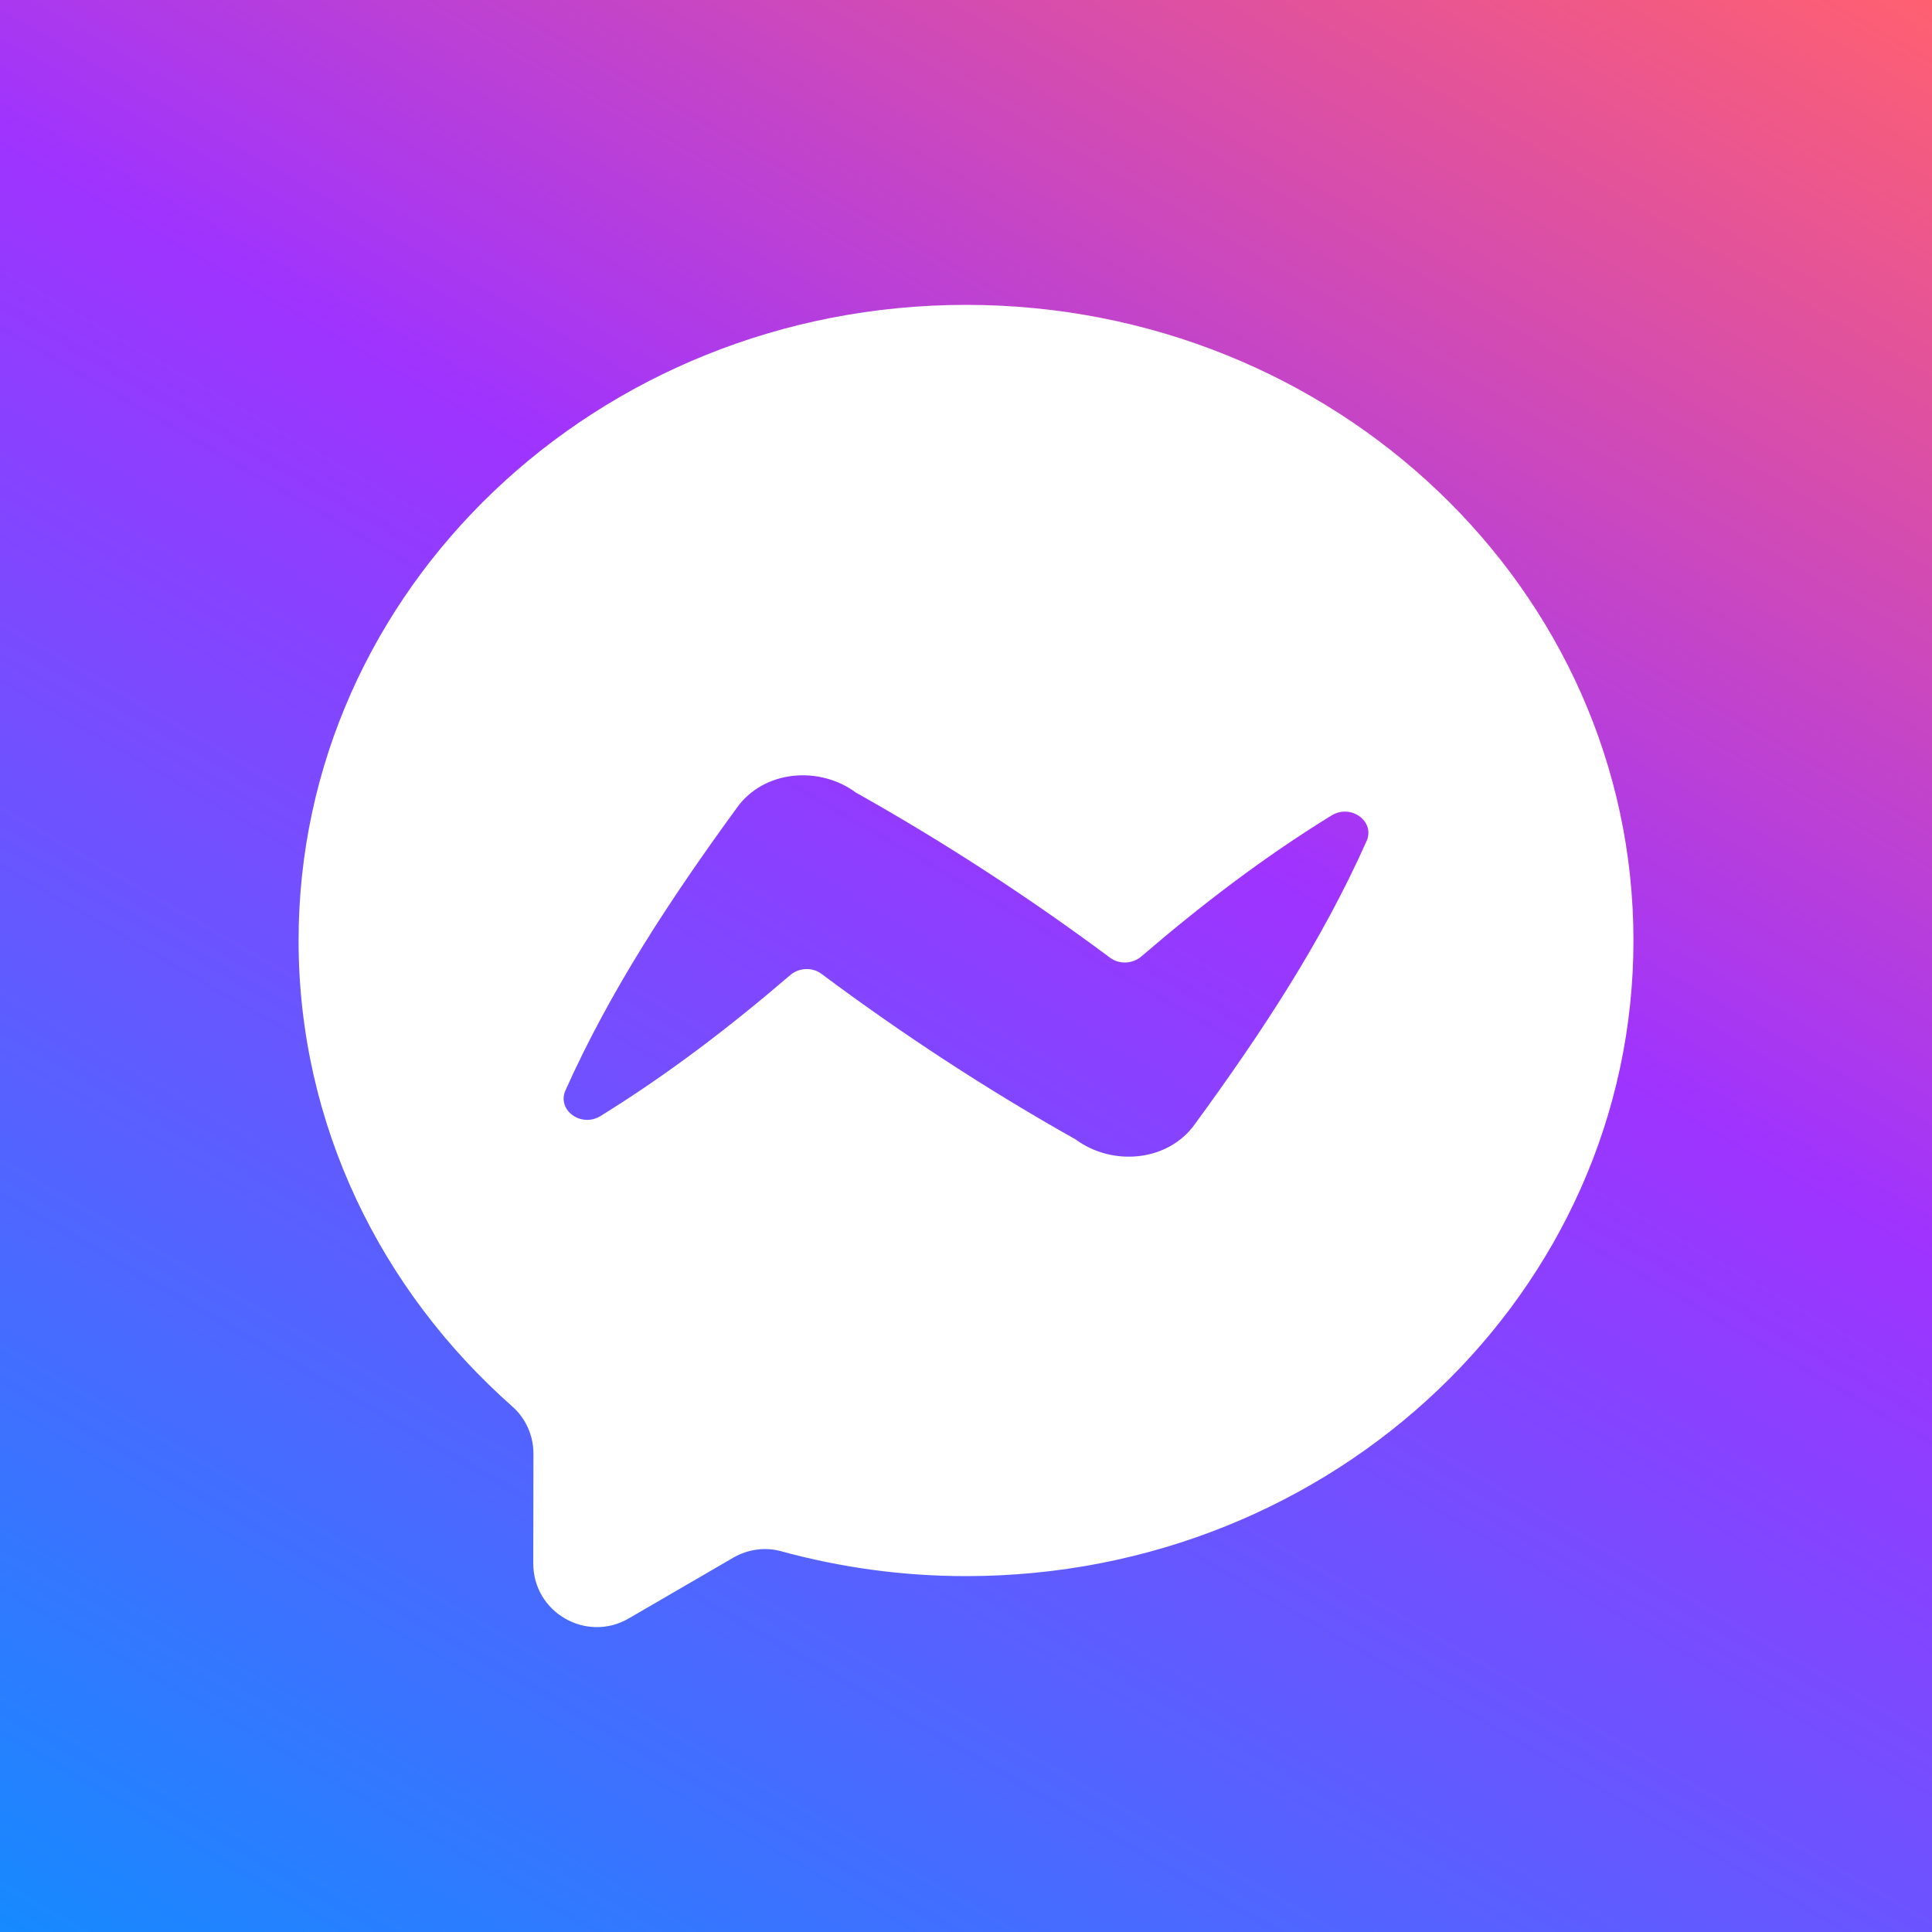
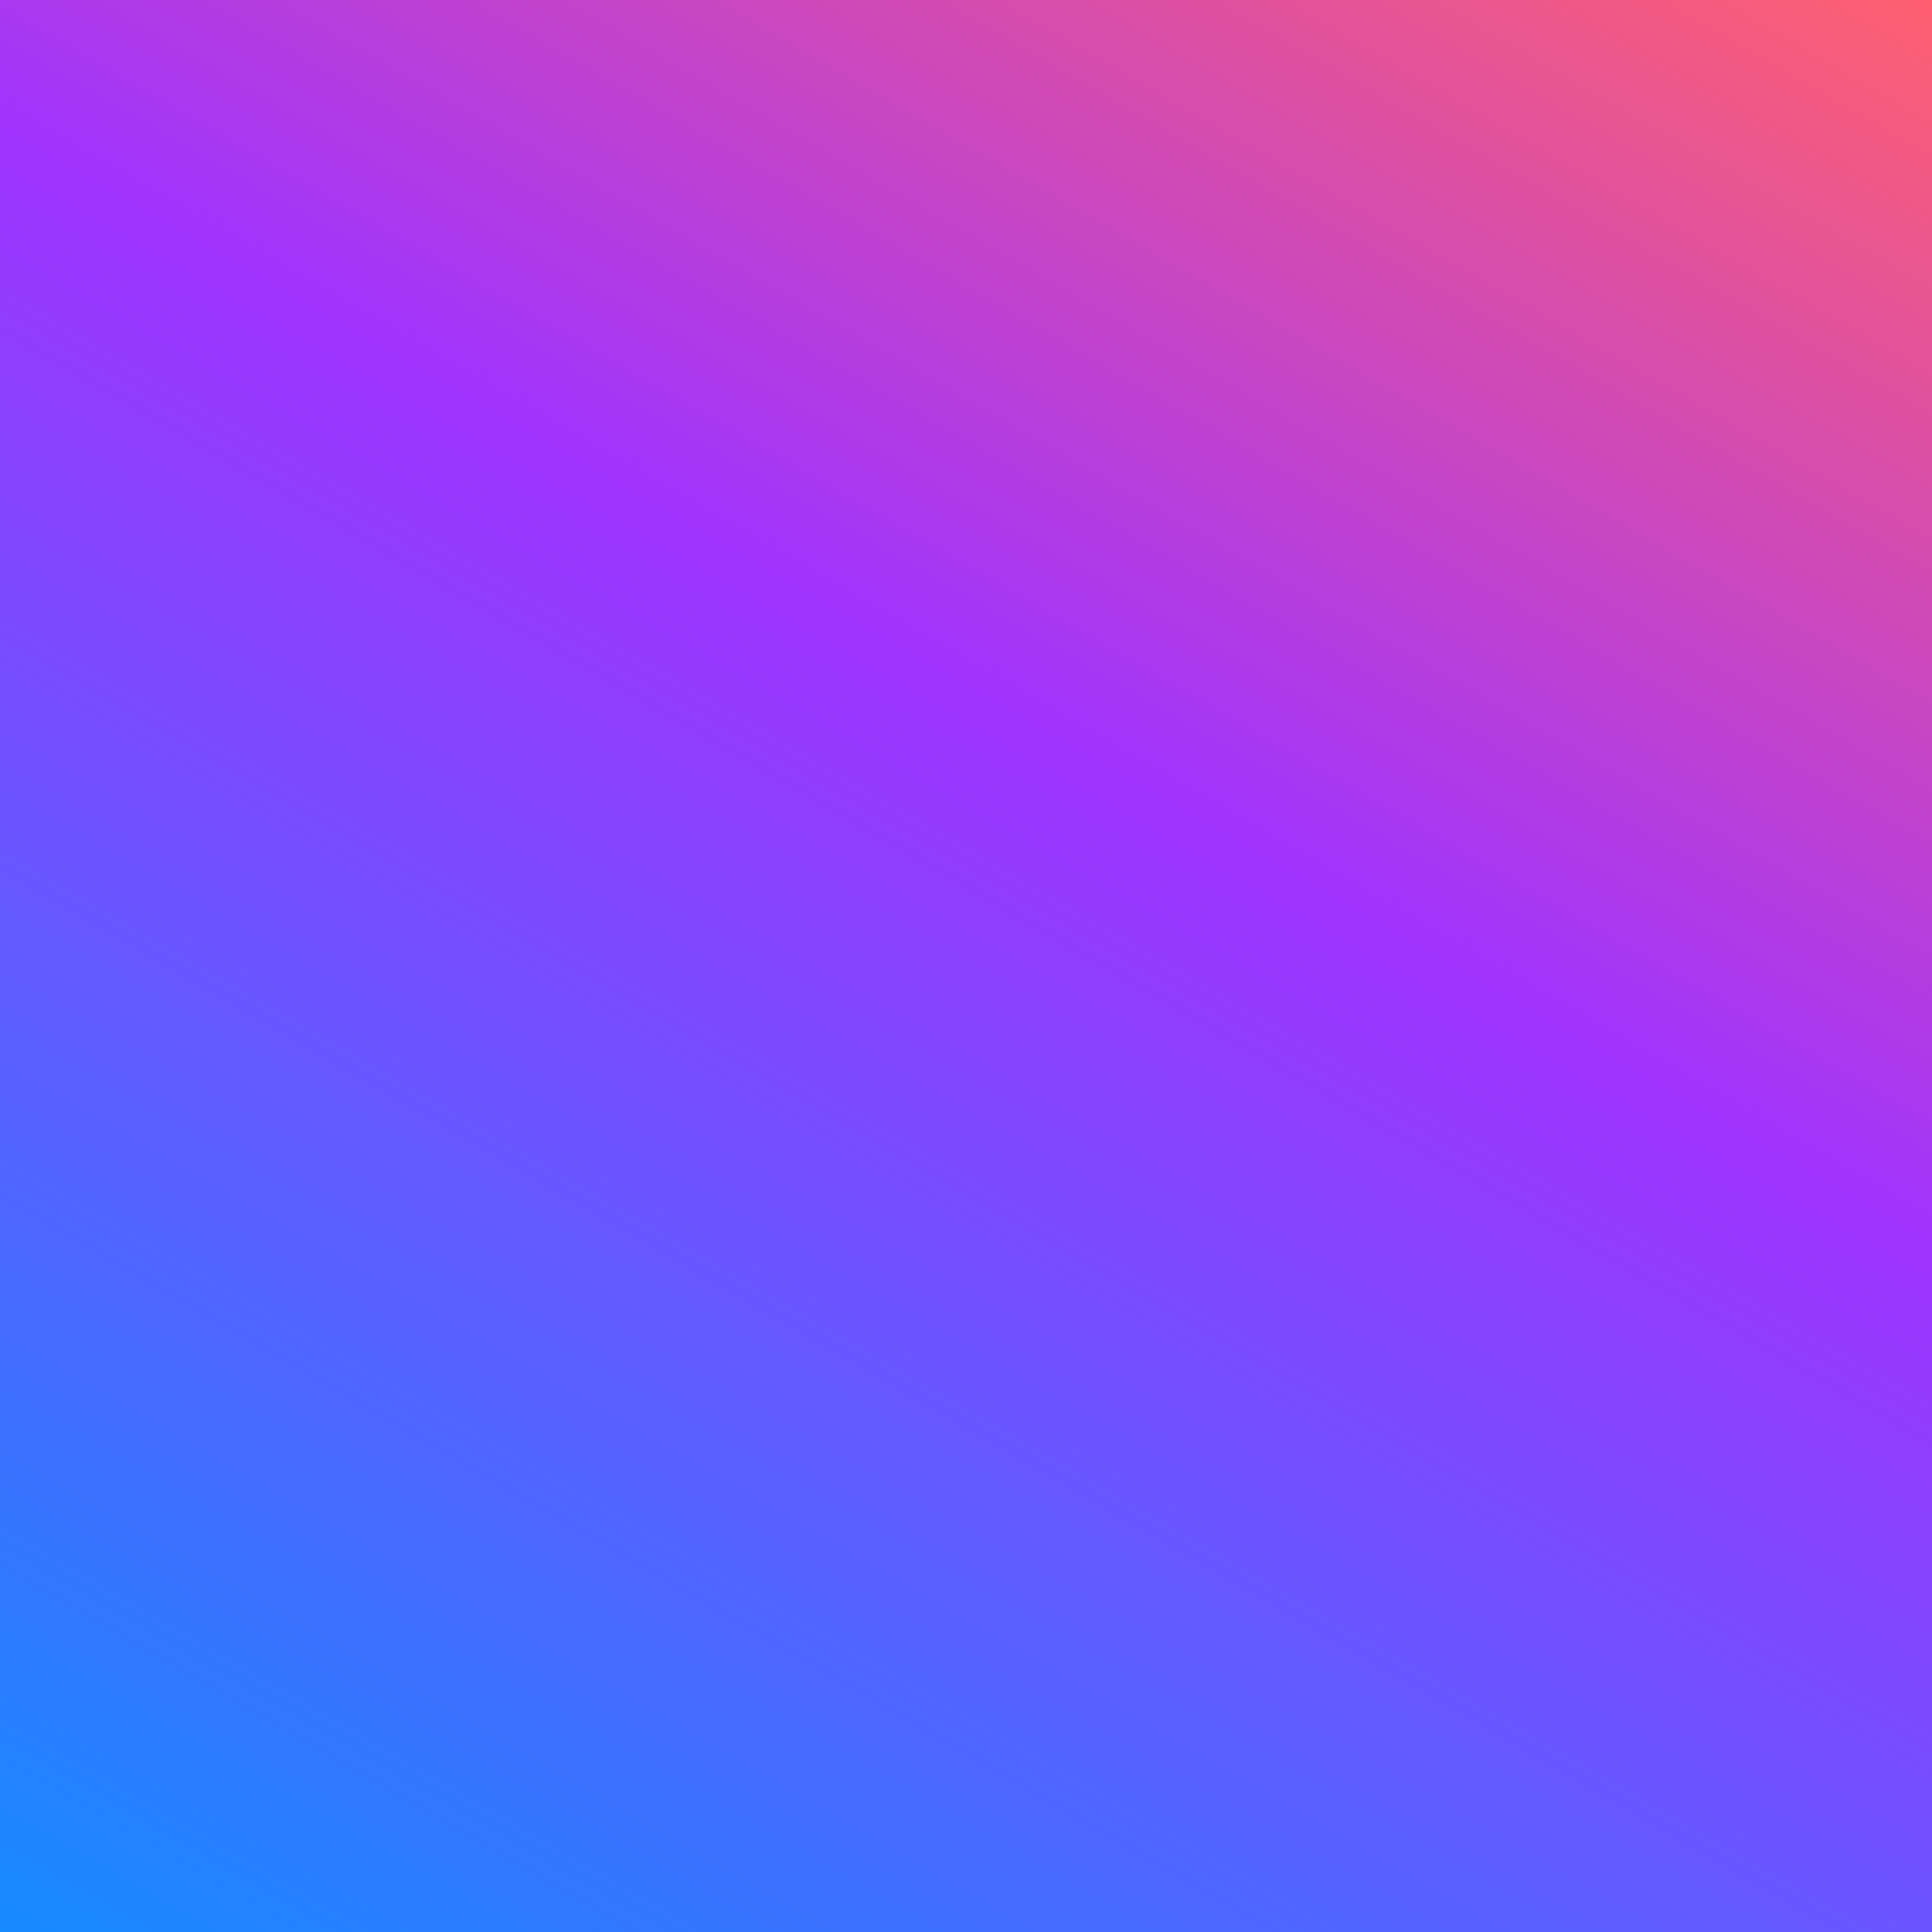
<svg xmlns="http://www.w3.org/2000/svg" id="Layer_2" data-name="Layer 2" viewBox="0 0 550 550">
  <rect x="0" y="0" width="550" height="550" fill="#333333" stroke="none" />
  <defs>
    <style>
      .cls-1 {
        fill: url(#linear-gradient);
      }

      .cls-1, .cls-2 {
        stroke-width: 0px;
      }

      .cls-2 {
        fill: #fff;
      }
    </style>
    <linearGradient id="linear-gradient" x1="87.17" y1="600.33" x2="462.83" y2="-50.33" gradientUnits="userSpaceOnUse">
      <stop offset="0" stop-color="#168aff" />
      <stop offset=".59" stop-color="#9f33ff" />
      <stop offset="1" stop-color="#ff6070" />
    </linearGradient>
  </defs>
  <g id="Layer_1-2" data-name="Layer 1">
    <g id="Messenger_Square_Logo" data-name="Messenger Square Logo">
      <rect class="cls-1" width="550" height="550" />
-       <path class="cls-2" d="M275,86.79c-104.93,0-190,81.02-190,180.95,0,52.44,23.45,99.63,60.87,132.68,3.85,3.4,6,8.32,5.99,13.45l-.05,31.19c-.02,13.97,15.11,22.69,27.19,15.67l29.71-17.27c4.13-2.4,9.05-3.12,13.65-1.86,16.72,4.59,34.37,7.09,52.65,7.09,104.93,0,190-81.02,190-180.95s-85.07-180.95-190-180.95ZM389.03,239.44c-12.8,28.72-30,54.74-48.91,80.63-7.73,10.76-23.58,11.95-33.9,4.31-25.32-14.23-49.44-30.04-72.4-47.17-2.59-1.93-6.37-1.76-8.87.39-16.91,14.52-34.55,28.09-53.98,40.1-5.53,3.42-12.5-1.68-9.99-7.3,12.82-28.65,29.98-54.63,48.83-80.49,7.7-10.74,23.52-11.93,33.81-4.3,25.31,14.21,49.46,29.96,72.43,47.06,2.59,1.93,6.36,1.76,8.87-.39,16.95-14.55,34.63-28.13,54.13-40.13,5.53-3.4,12.49,1.69,9.98,7.3Z" />
    </g>
  </g>
</svg>